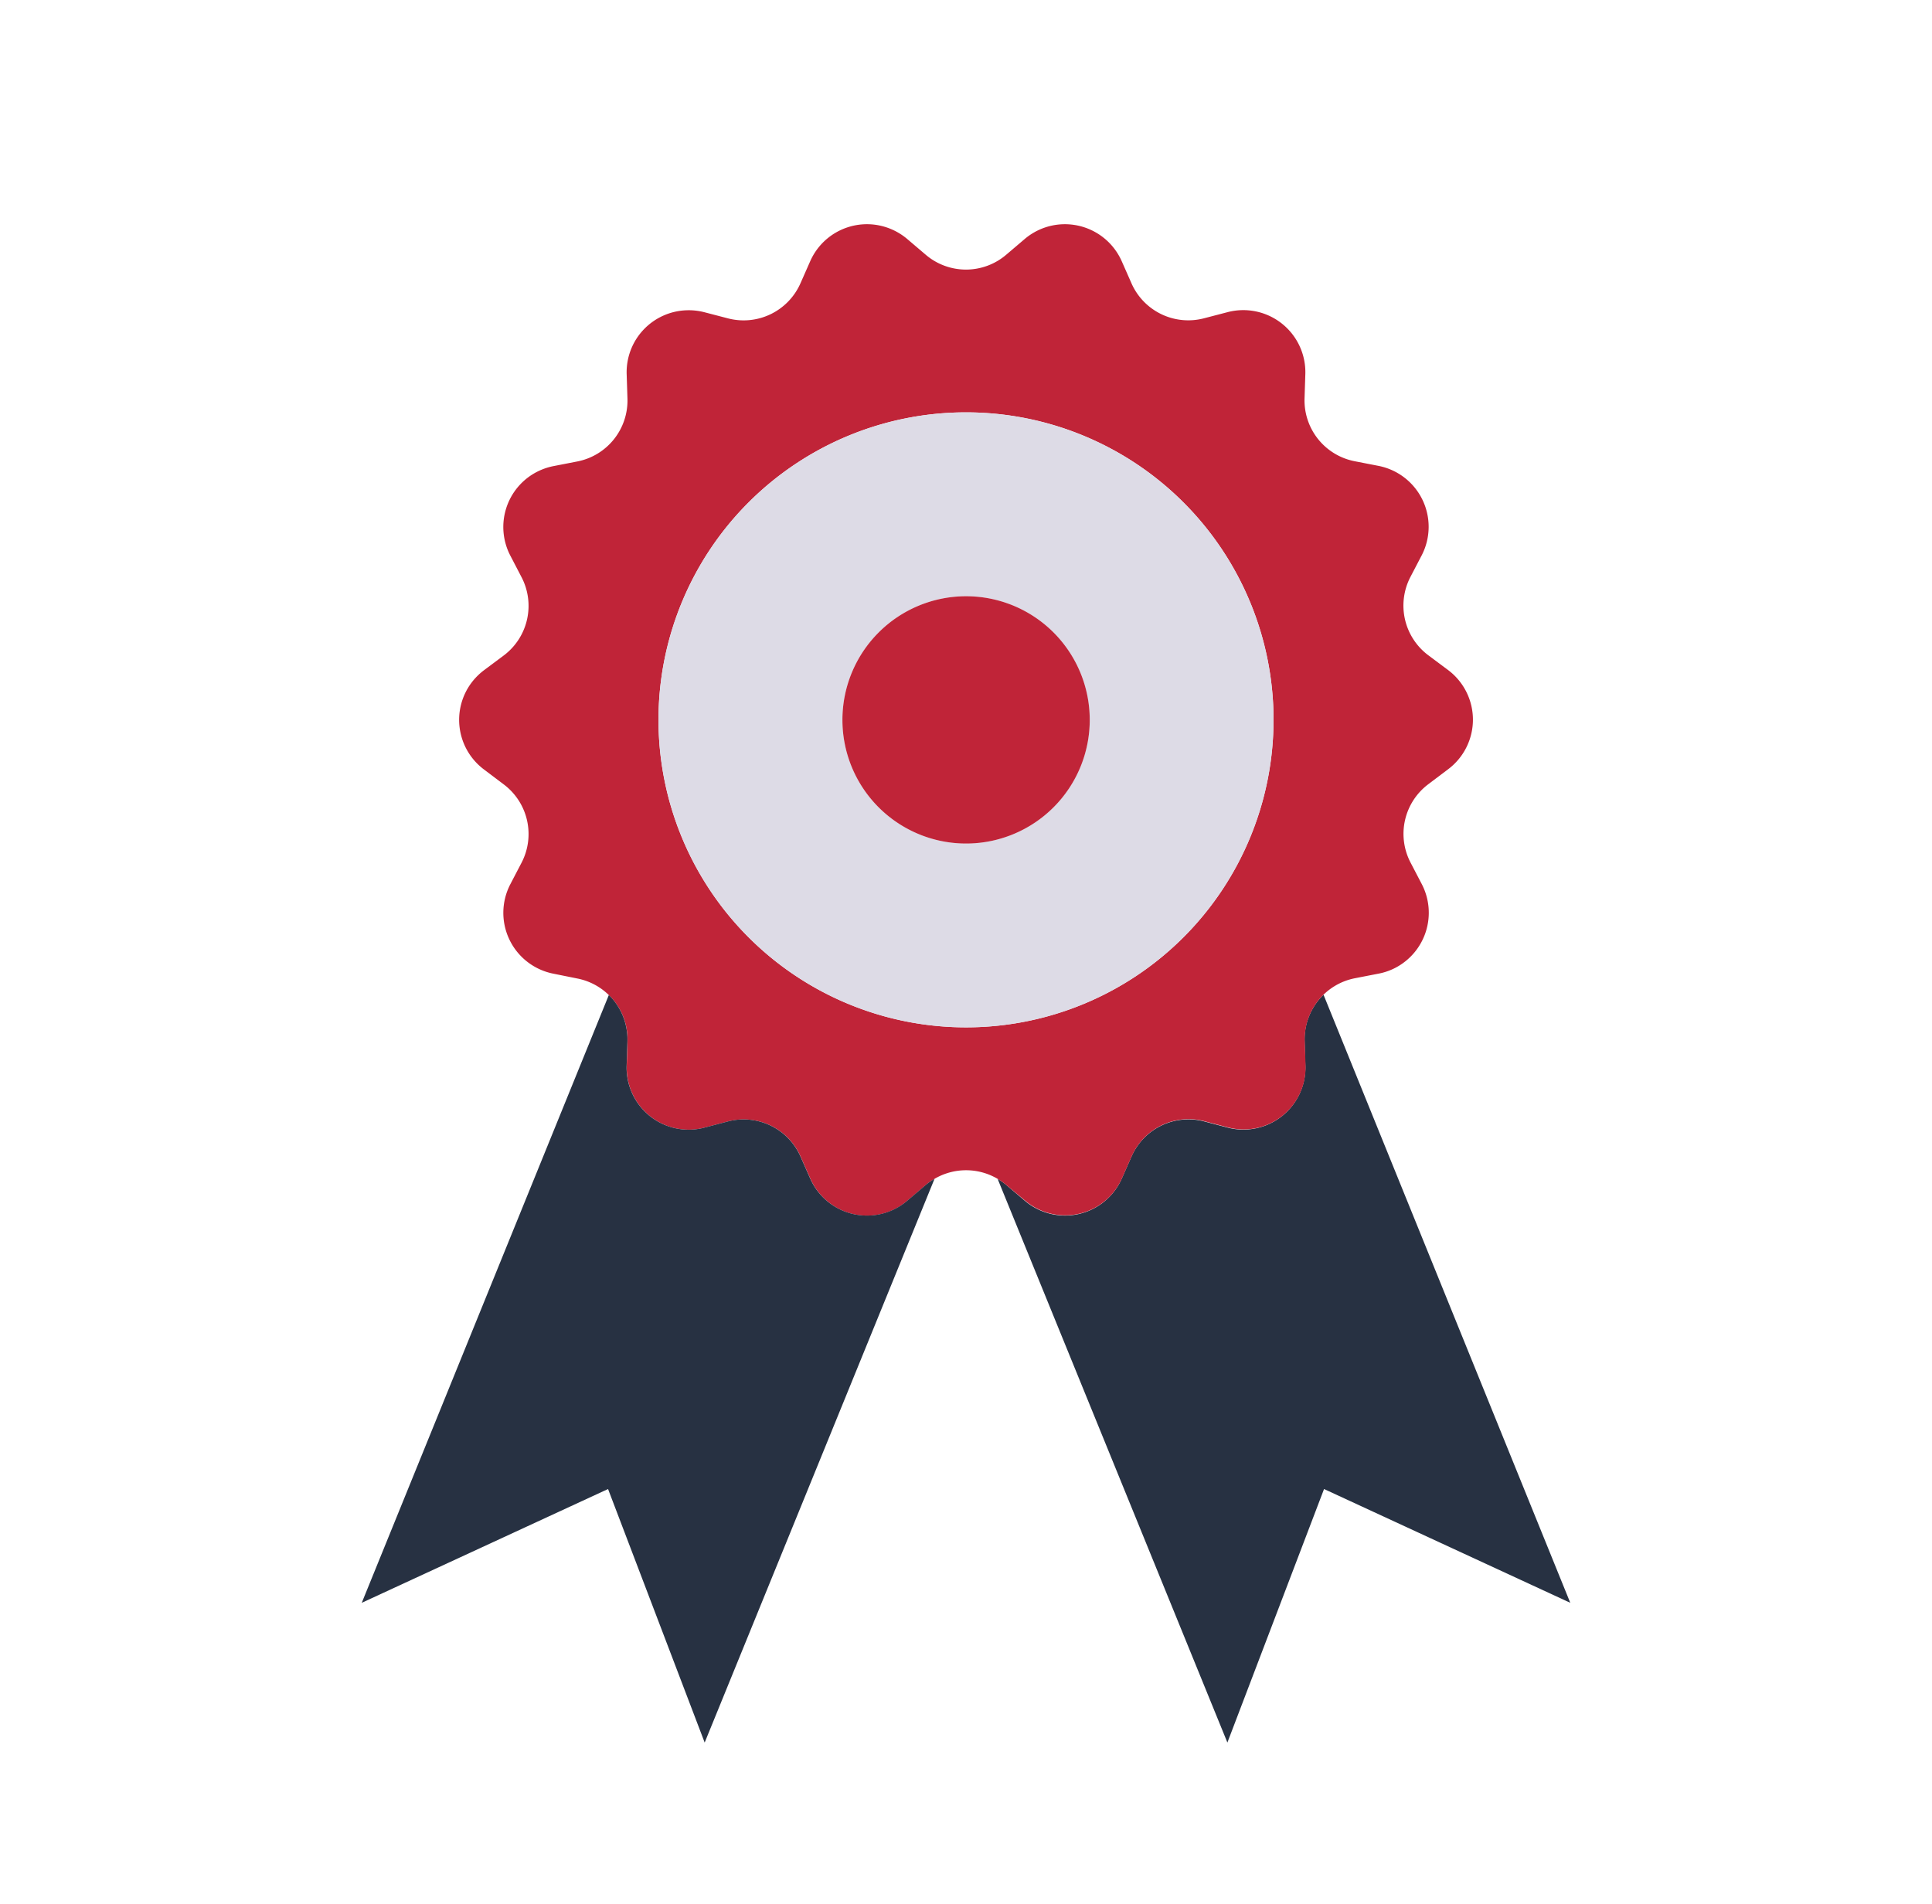
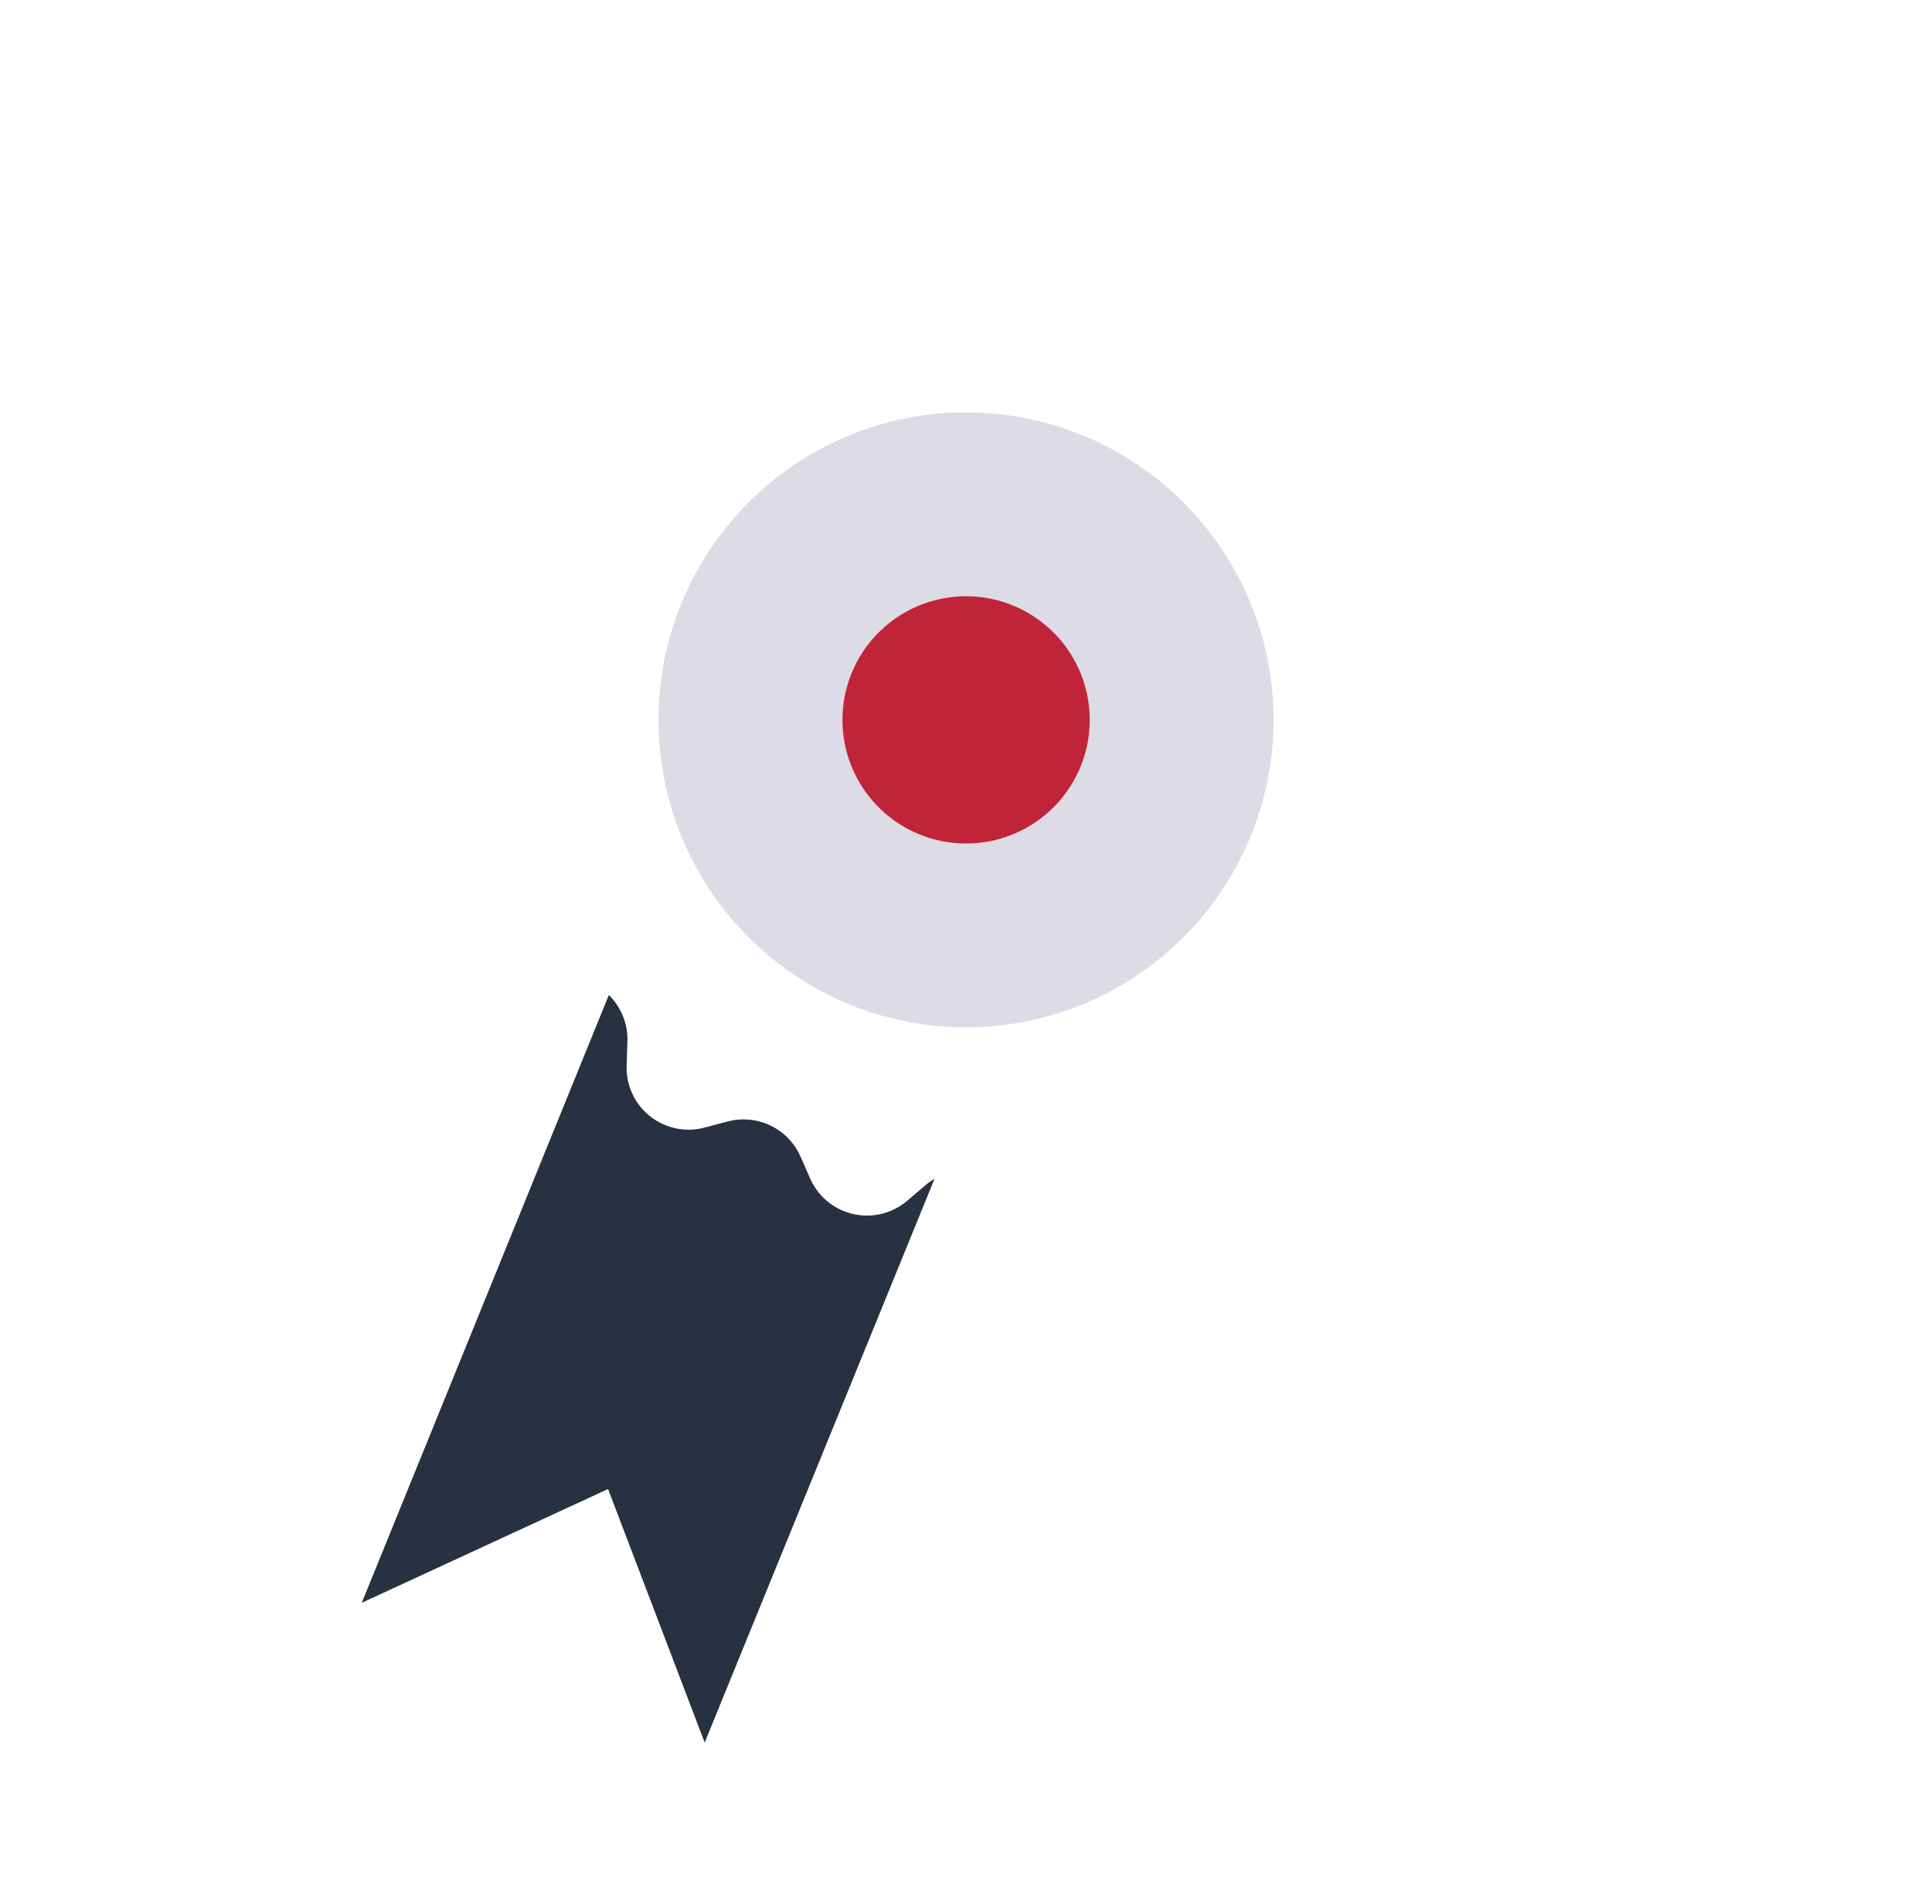
<svg xmlns="http://www.w3.org/2000/svg" id="Layer_1" data-name="Layer 1" viewBox="0 0 585.27 576.9">
  <defs>
    <style>.cls-1{fill:#273142;}.cls-2{fill:#c02438;}.cls-3{fill:#dddbe6;}</style>
  </defs>
  <title>Зеленые иконки и иллюстрации</title>
-   <path class="cls-1" d="M400.94,301.36l74.75,184.23L401.1,451.12l-29.28,76.81L302.21,357.14a19,19,0,0,1,2.61,1.85l5.63,4.79a18.79,18.79,0,0,0,29.36-6.68l3-6.8a18.83,18.83,0,0,1,21.95-10.56l7.14,1.88a18.81,18.81,0,0,0,23.55-18.77l-.24-7.41A18.78,18.78,0,0,1,400.94,301.36Z" />
-   <path class="cls-2" d="M438.68,203a18.78,18.78,0,0,1,0,30.06l-6,4.53a18.8,18.8,0,0,0-5.4,23.69l3.43,6.58a18.81,18.81,0,0,1-8,25.35,18.54,18.54,0,0,1-5.06,1.76l-7.19,1.4a18.81,18.81,0,0,0-15.2,19l.24,7.41a18.78,18.78,0,0,1-23.55,18.77l-7.14-1.88a18.83,18.83,0,0,0-21.95,10.56l-3,6.8a18.79,18.79,0,0,1-29.36,6.68L304.83,359a19,19,0,0,0-2.61-1.85h0a18.83,18.83,0,0,0-19.13,0h0a17.83,17.83,0,0,0-2.61,1.85l-5.63,4.79a18.77,18.77,0,0,1-29.36-6.68l-3-6.8a18.83,18.83,0,0,0-21.94-10.56l-7.14,1.88a18.77,18.77,0,0,1-23.55-18.77l.24-7.41a18.84,18.84,0,0,0-15.21-19L167.7,295a18.79,18.79,0,0,1-13.12-27.08l3.43-6.58a18.81,18.81,0,0,0-5.4-23.69l-6-4.53a18.78,18.78,0,0,1-3.77-26.29,19.24,19.24,0,0,1,3.77-3.77l6-4.48A18.8,18.8,0,0,0,158,174.88l-3.41-6.56a18.78,18.78,0,0,1,8-25.33,19.13,19.13,0,0,1,5.09-1.78l7.19-1.4a18.81,18.81,0,0,0,15.21-19l-.24-7.41A18.78,18.78,0,0,1,208.05,94a19,19,0,0,1,5.36.6l7.14,1.86a18.81,18.81,0,0,0,21.91-10.57l3-6.8a18.79,18.79,0,0,1,24.81-9.54,19,19,0,0,1,4.55,2.85l5.63,4.79a18.77,18.77,0,0,0,24.35,0l5.63-4.79a18.81,18.81,0,0,1,26.5,2.15,19,19,0,0,1,2.86,4.54l3,6.8a18.8,18.8,0,0,0,21.95,10.54l7.14-1.86a18.8,18.8,0,0,1,23.55,18.76l-.24,7.41a18.79,18.79,0,0,0,15.2,19l7.19,1.4a18.81,18.81,0,0,1,13.1,27.11l-3.42,6.56a18.8,18.8,0,0,0,5.42,23.71ZM385.8,218.1a93.16,93.16,0,1,0-93.17,93.15h0a93.15,93.15,0,0,0,93.16-93.14Z" />
  <path class="cls-3" d="M292.64,124.93a93.16,93.16,0,1,1-93.16,93.16,93.16,93.16,0,0,1,93.16-93.16ZM330.1,218.1a37.45,37.45,0,1,0-37.45,37.45h0A37.45,37.45,0,0,0,330.1,218.1Z" />
  <path class="cls-2" d="M292.64,180.64a37.46,37.46,0,1,1-37.44,37.48v0A37.47,37.47,0,0,1,292.64,180.64Z" />
  <path class="cls-1" d="M283.1,357.14,213.47,527.93,184.2,451.12l-74.61,34.47,74.85-184.14a18.9,18.9,0,0,1,5.63,14l-.24,7.41a18.78,18.78,0,0,0,23.55,18.77l7.14-1.88a18.83,18.83,0,0,1,21.94,10.56l3,6.8a18.79,18.79,0,0,0,24.81,9.54,18.56,18.56,0,0,0,4.55-2.86l5.63-4.79A18.26,18.26,0,0,1,283.1,357.14Z" />
</svg>